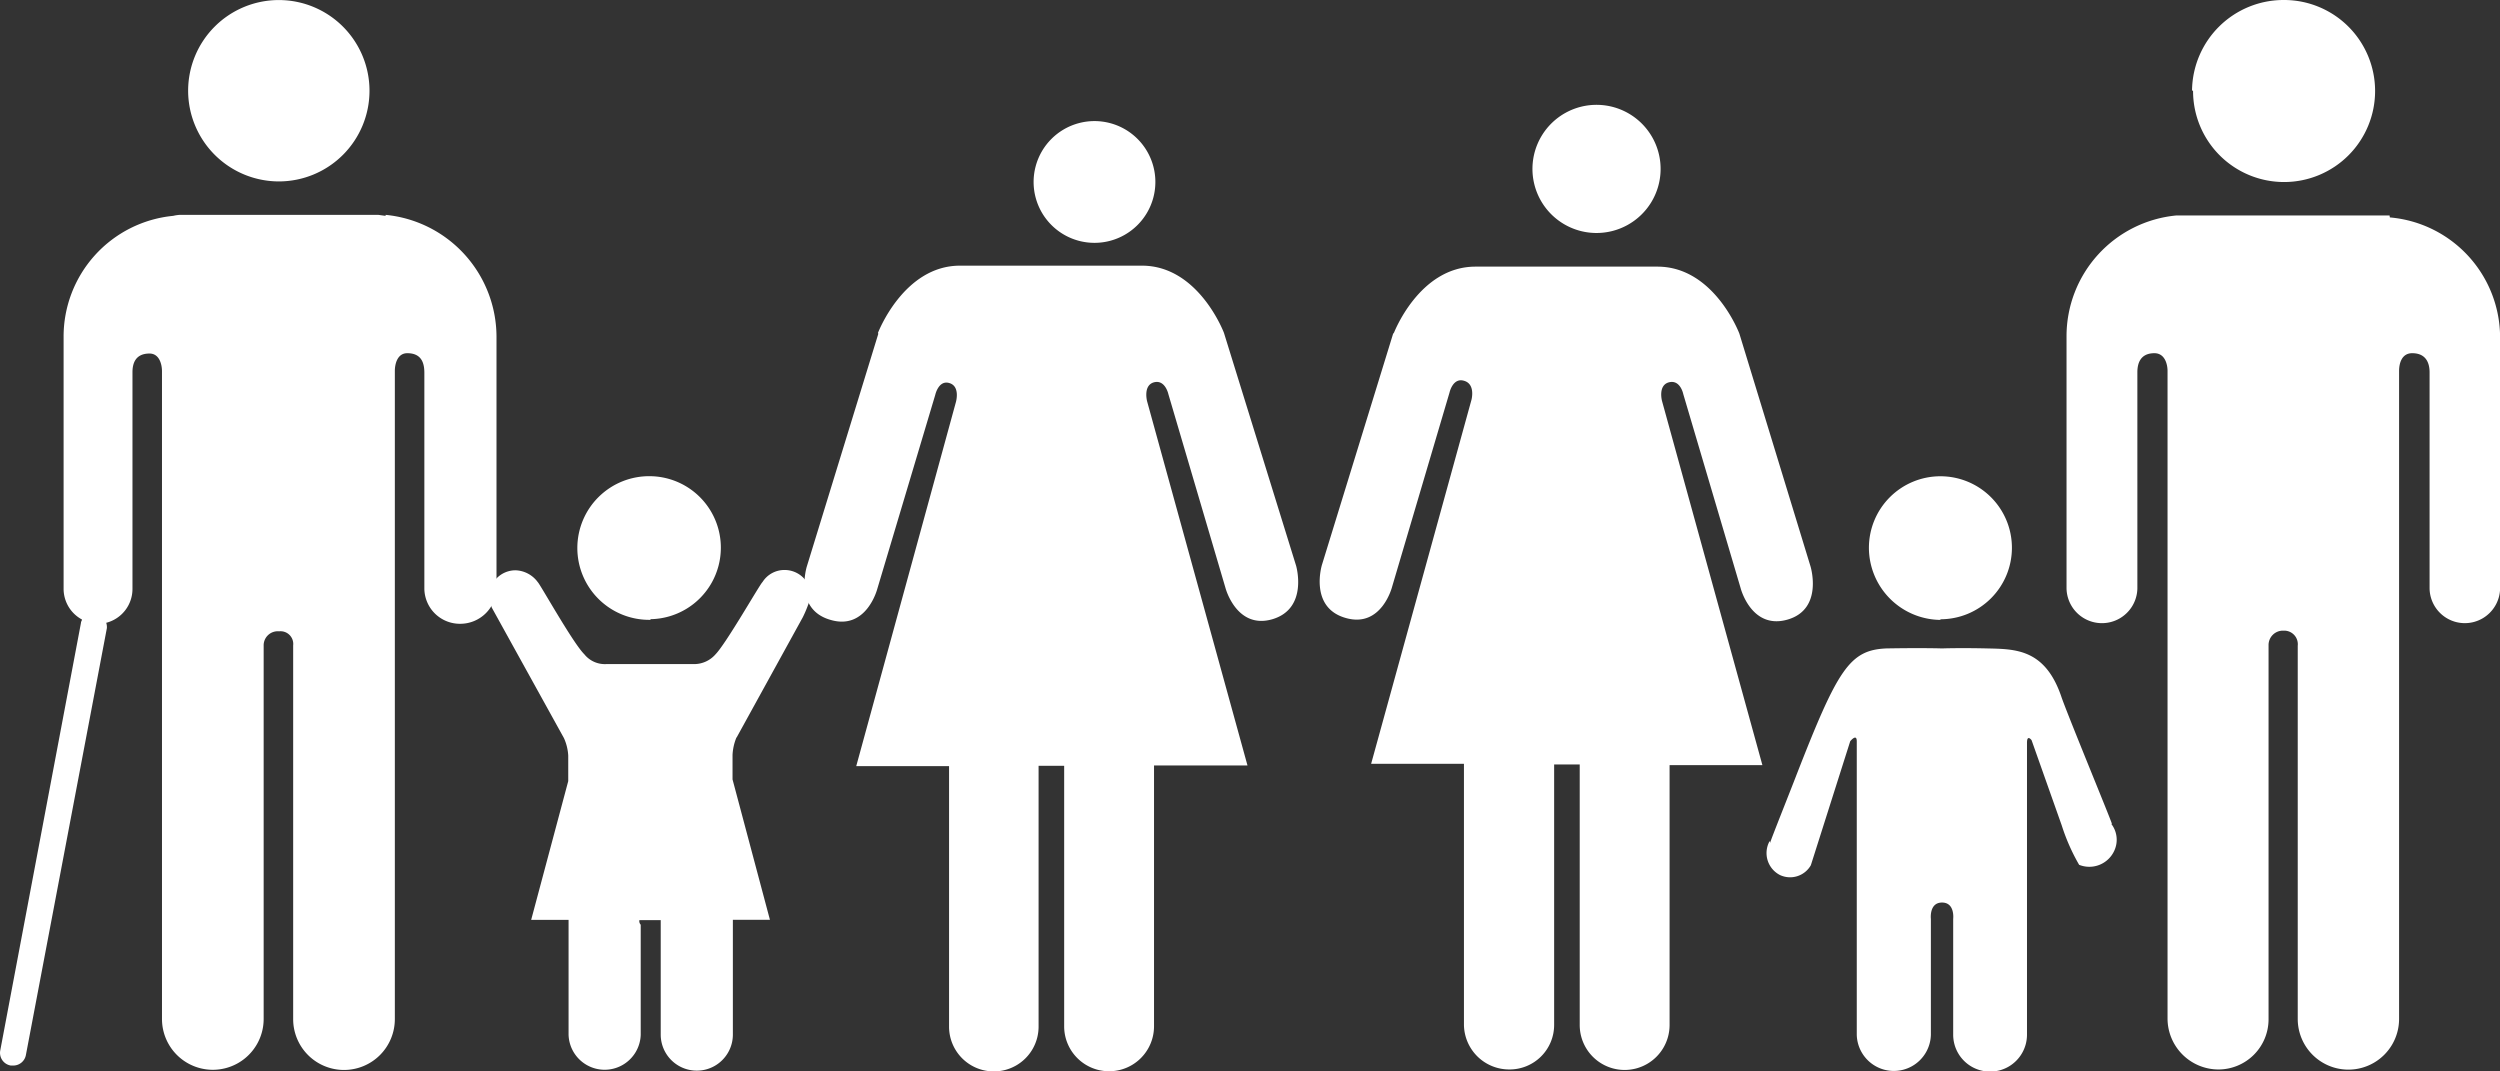
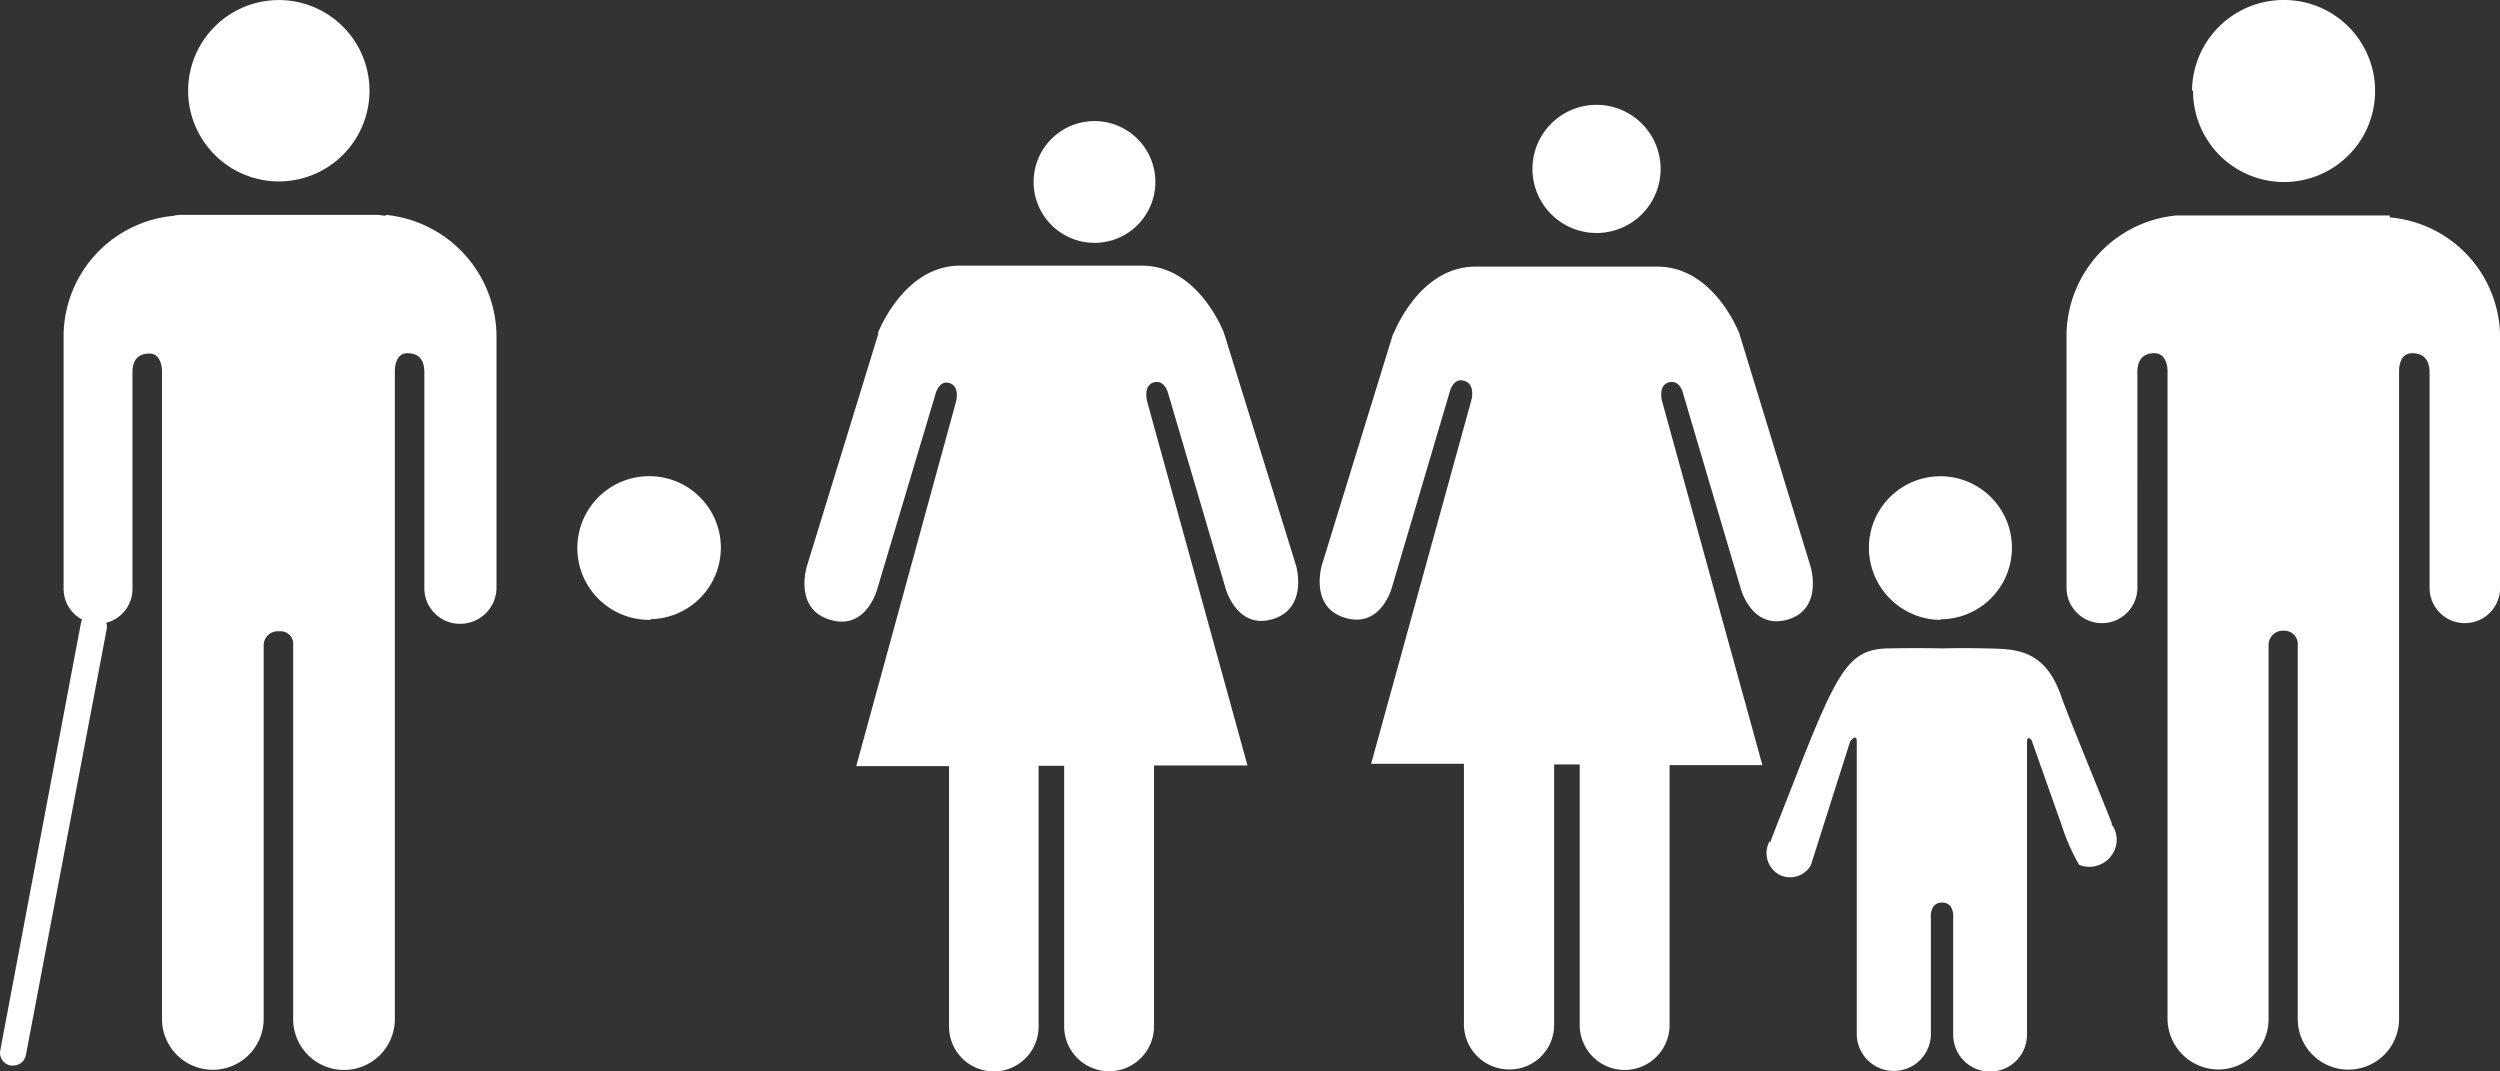
<svg xmlns="http://www.w3.org/2000/svg" id="Group_9729" data-name="Group 9729" width="136.048" height="58.307" viewBox="0 0 136.048 58.307">
  <rect x="0" y="0" width="136.048" height="58.307" fill="#333333" stroke="none" />
  <path id="Path_25645" data-name="Path 25645" d="M219.893,5.408a4.982,4.982,0,0,1,5-4.908,4.953,4.953,0,1,1-4.944,4.961m10.708,6.871a6.566,6.566,0,0,1,6,6.55V32.536a1.919,1.919,0,0,1-3.837,0V20.756c0-.428-.143-1.035-.946-1.035-.589,0-.714.589-.714.964V55.951a2.757,2.757,0,0,1-5.515,0V35.641a.739.739,0,0,0-.767-.821.783.783,0,0,0-.821.8V55.969a2.731,2.731,0,0,1-2.731,2.731,2.777,2.777,0,0,1-2.766-2.748V20.685c0-.357-.143-.964-.714-.964-.8,0-.928.607-.928,1.035V32.536a1.928,1.928,0,0,1-3.855-.018V18.793a6.6,6.6,0,0,1,5.979-6.568h11.6M190.552,8.031A3.487,3.487,0,1,1,190.535,8m-14.1,10.6-3.891,12.636s-.714,2.32,1.285,2.891c1.963.571,2.534-1.7,2.534-1.7l3.123-10.565s.178-.821.785-.642c.642.178.41,1.035.41,1.035l-5.461,19.81h5.051V56.272a2.461,2.461,0,0,0,2.463,2.427,2.422,2.422,0,0,0,2.445-2.427V42.1h1.392V56.272a2.445,2.445,0,0,0,4.89.018V42.137h5.051l-5.461-19.81s-.232-.839.357-1.017c.642-.178.8.642.8.642l3.123,10.565s.589,2.267,2.552,1.7,1.249-2.891,1.249-2.891l-3.873-12.671S193.89,15.01,190.8,15.01H180.9c-3.088,0-4.462,3.659-4.462,3.659m-13.921-10.6a3.313,3.313,0,1,1-.018-.018M148.4,18.668,144.507,31.34s-.714,2.32,1.285,2.891c1.963.589,2.552-1.678,2.552-1.678L151.5,21.988s.178-.821.767-.642c.607.178.357,1.035.357,1.035L147.2,42.191h5.051V56.379a2.436,2.436,0,1,0,4.872-.018V42.173h1.392V56.361a2.445,2.445,0,0,0,4.89-.018V42.155h5.086l-5.461-19.81s-.232-.857.357-1.035c.625-.178.8.642.8.642L167.3,32.518s.607,2.249,2.552,1.678c1.963-.589,1.285-2.909,1.285-2.909l-3.926-12.671s-1.374-3.659-4.462-3.659h-9.905c-3.07,0-4.462,3.659-4.462,3.659M206.2,34.2a3.891,3.891,0,1,0-3.891-3.891,3.931,3.931,0,0,0,3.891,3.926m-9.3,12.047a1.343,1.343,0,0,0,.571,1.838,1.3,1.3,0,0,0,1.678-.535l2.142-6.746s.357-.446.357,0V56.808a2.017,2.017,0,0,0,4.033,0v-6.3s-.107-.892.607-.892.607.892.607.892v6.3a2.008,2.008,0,0,0,4.016,0V40.924c0-.482.25-.143.25-.143l1.642,4.64a10.805,10.805,0,0,0,.946,2.142,1.492,1.492,0,0,0,1.927-.8,1.414,1.414,0,0,0-.178-1.428h.036c-.036-.178-2.5-6.139-2.766-6.96-.892-2.57-2.5-2.552-4.016-2.588-1.535-.036-2.463,0-2.463,0s-.982-.036-3.034,0c-2,.089-2.641,1.124-4.89,6.889-.321.839-1.392,3.516-1.428,3.677h.036m-81.187-35.98a4.935,4.935,0,1,0-4.944-4.961,4.943,4.943,0,0,0,4.944,4.961m5.8,1.874-.393-.054H110.383a2.141,2.141,0,0,0-.357.054,6.6,6.6,0,0,0-5.961,6.6V32.536a1.9,1.9,0,0,0,1,1.678c0,.054-.054.107-.054.178l-4.39,23.255a.7.7,0,0,0,.571.839h.107a.7.7,0,0,0,.714-.571l4.408-23.237a.786.786,0,0,0-.036-.286,1.9,1.9,0,0,0,1.428-1.856V20.756c0-.428.125-1.017.928-1.017.535,0,.678.589.678.964V55.951a2.766,2.766,0,0,0,5.533,0V35.641a.767.767,0,0,1,.839-.785.692.692,0,0,1,.767.767V55.969a2.766,2.766,0,0,0,5.533-.018V20.685c0-.357.125-.964.678-.964.821,0,.928.607.928,1.071V32.536a1.935,1.935,0,0,0,1.963,1.91,1.974,1.974,0,0,0,1.963-1.927V18.793a6.677,6.677,0,0,0-6.032-6.6" transform="translate(-100.604 -0.5)" fill="#fff" fill-rule="evenodd" />
-   <path id="Path_25646" data-name="Path 25646" d="M263.257,183.42l3.605-6.55a6.343,6.343,0,0,0,.446-1.178,1.437,1.437,0,0,0-1.428-1.392,1.411,1.411,0,0,0-1.214.66c-.125.089-1.963,3.32-2.552,3.926a1.546,1.546,0,0,1-1.214.535h-4.729a1.432,1.432,0,0,1-1.2-.535c-.607-.589-2.409-3.819-2.534-3.926a1.561,1.561,0,0,0-1.214-.643,1.432,1.432,0,0,0-1.428,1.428,2.485,2.485,0,0,0,.143.607l3.926,7.1a2.668,2.668,0,0,1,.232.946v1.392l-2.017,7.549h2.035v6.247a1.964,1.964,0,0,0,3.926.018v-6a.281.281,0,0,1-.071-.25h1.16v6.229a1.963,1.963,0,1,0,3.926,0v-6.247h2.017l-2.035-7.639v-1.339a2.845,2.845,0,0,1,.214-.946" transform="translate(-223.173 -143.282)" fill="#fff" fill-rule="evenodd" />
  <path id="Path_25647" data-name="Path 25647" d="M280.844,153.481a3.891,3.891,0,0,0-.018-7.781,3.909,3.909,0,1,0,0,7.817" transform="translate(-245.436 -119.786)" fill="#fff" fill-rule="evenodd" />
</svg>